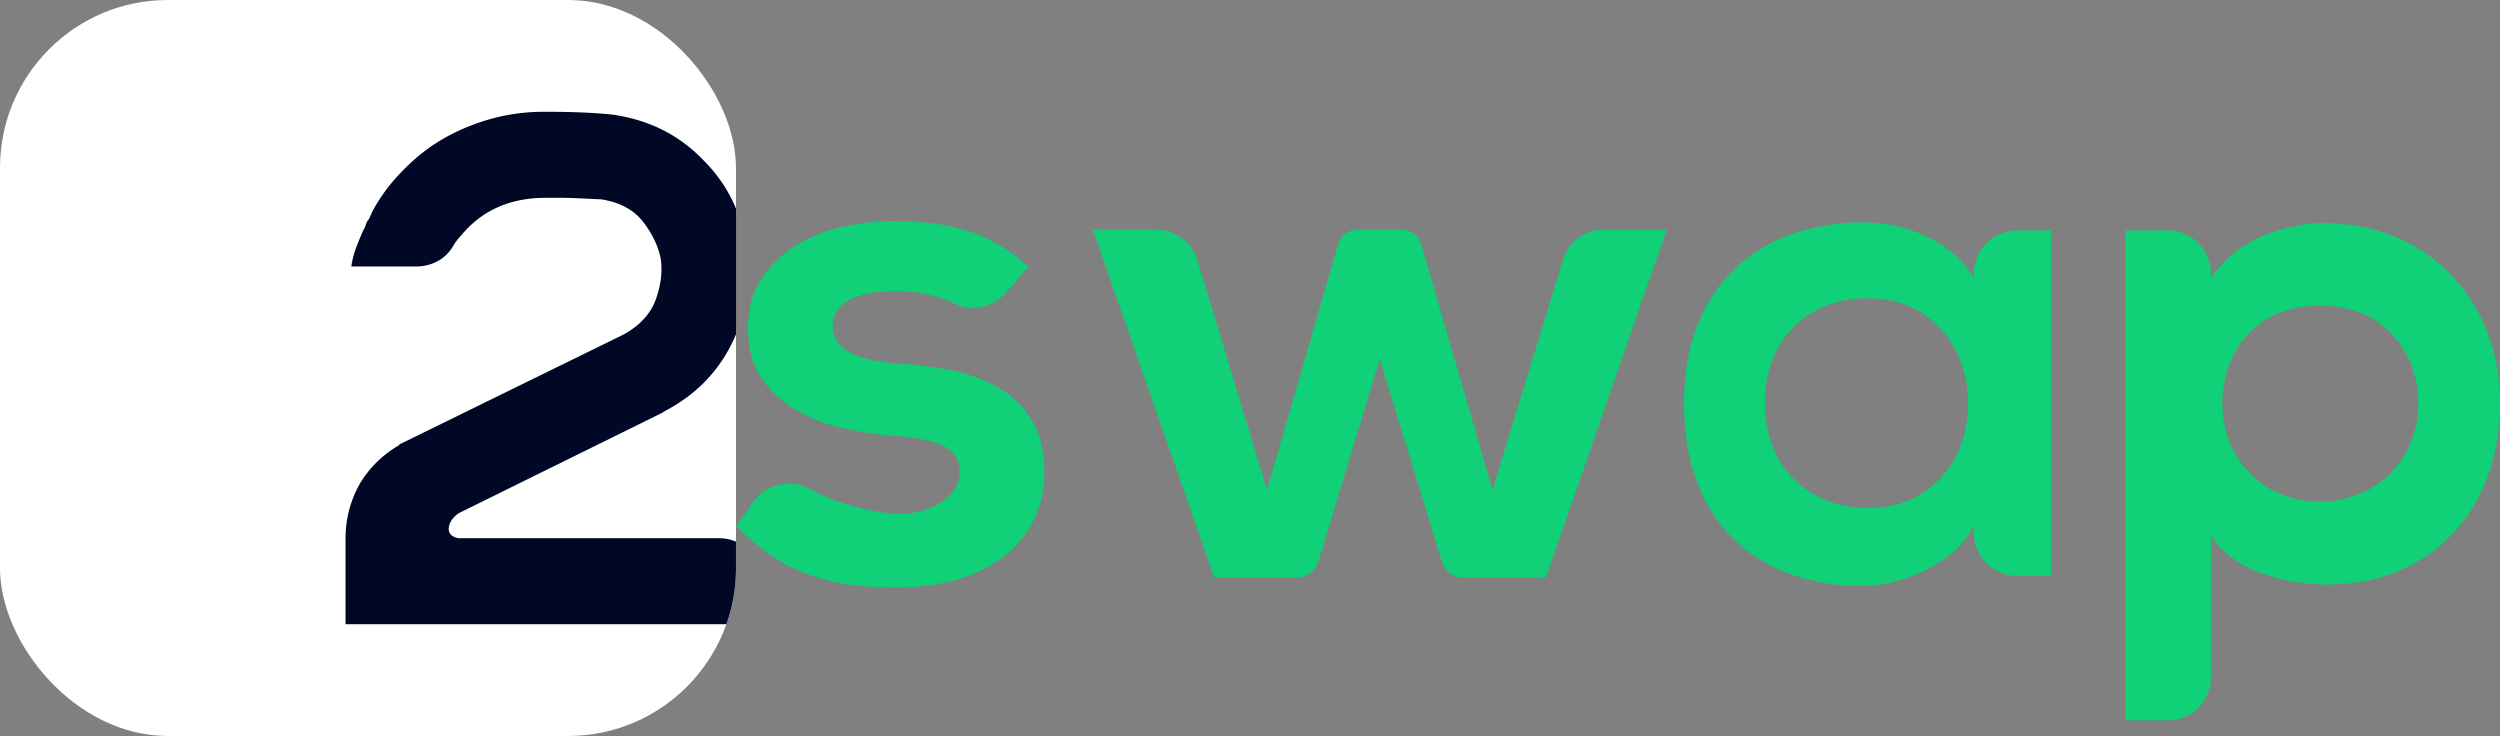
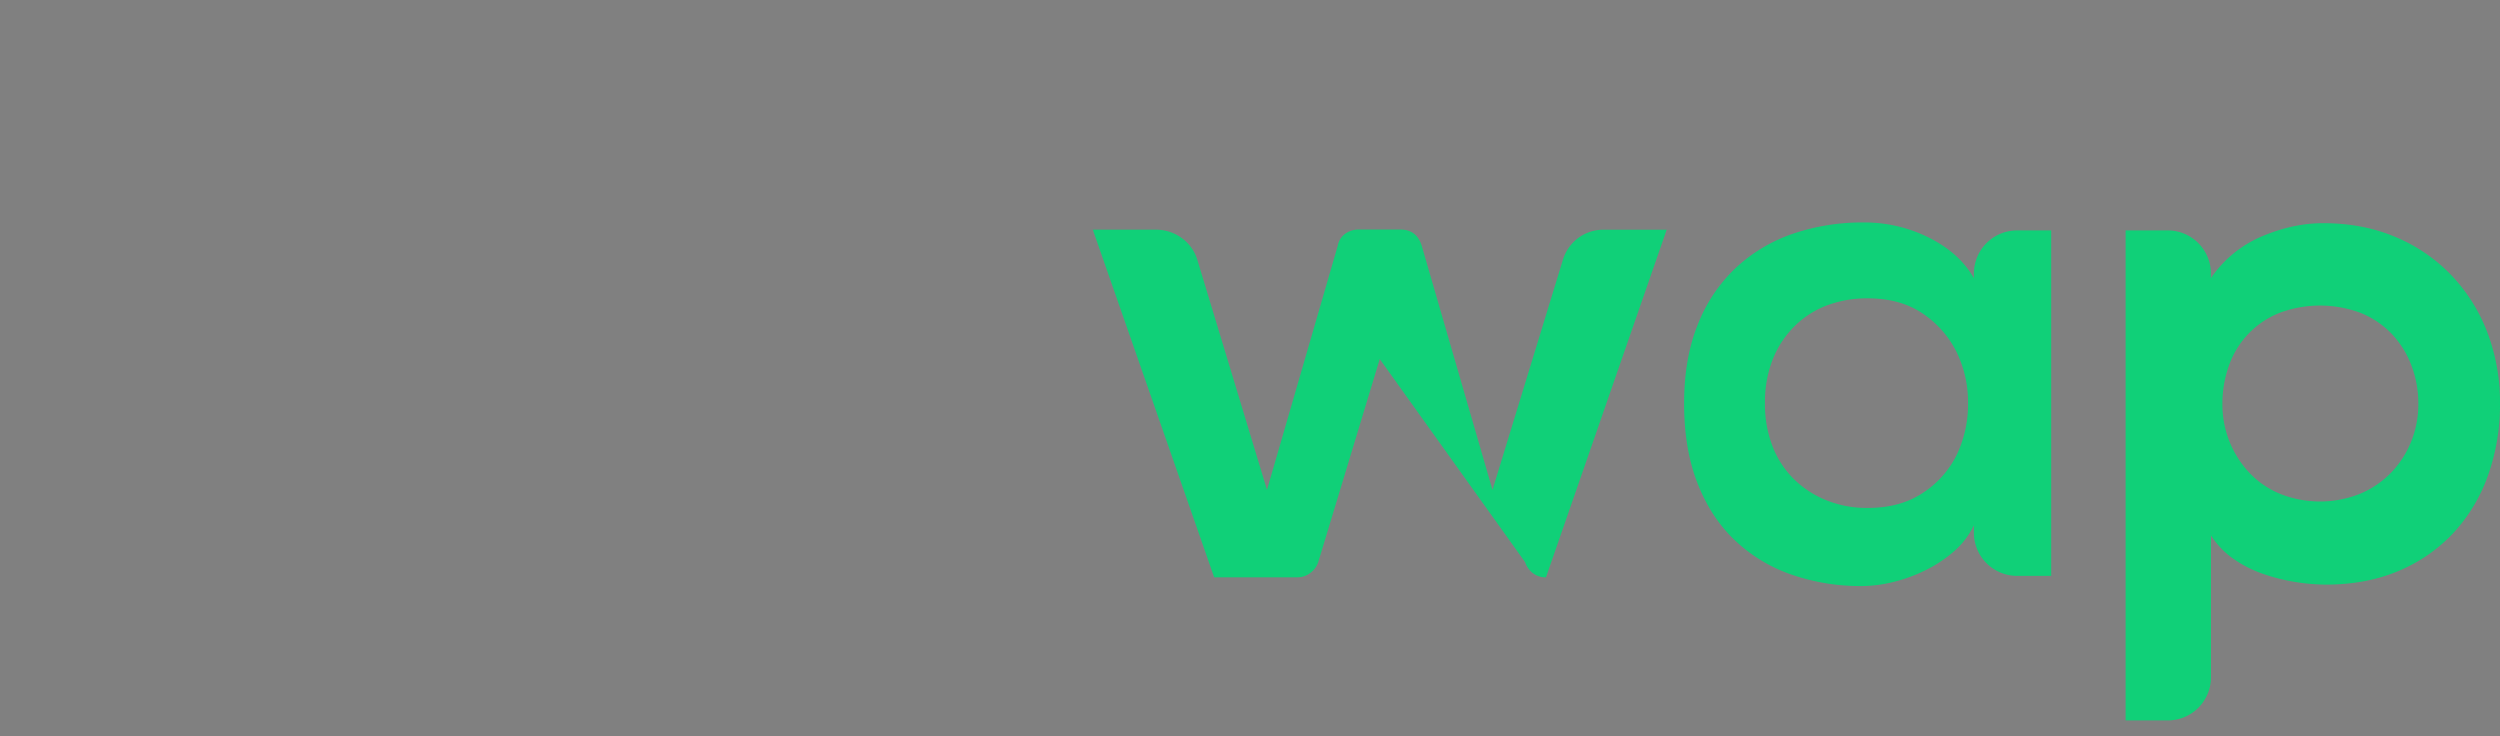
<svg xmlns="http://www.w3.org/2000/svg" viewBox="0 0 1504 442.76">
  <rect x="0" y="0" width="1504" height="442.76" fill="#808080" stroke="none" />
  <defs>
    <style>.a{fill:#fff;}.b{fill:#10d078;}.c{fill:#000826;}</style>
  </defs>
-   <rect class="a" width="442.76" height="442.76" rx="100.97" />
-   <path class="b" d="M605.7,175.57a27.18,27.18,0,0,1-14.79,8.91A25.44,25.44,0,0,1,574,182.53q-15.23-7.4-35.22-7.39-18.27,0-28.05,5.43T500.91,196q0,20,38.7,22.61A256.72,256.72,0,0,1,570,222.31a97.42,97.42,0,0,1,28.7,9.79A57.42,57.42,0,0,1,620,251.66q8.26,12.61,8.27,33.48a62.63,62.63,0,0,1-5.66,26.31,61.75,61.75,0,0,1-16.74,21.74q-11.08,9.36-27.82,14.78t-38.92,5.44a232.18,232.18,0,0,1-24.78-1.31A122.33,122.33,0,0,1,490,346.89a105.43,105.43,0,0,1-23.92-11.31,124,124,0,0,1-23-19.13l10-14.35a24.64,24.64,0,0,1,15.65-10.44,26.18,26.18,0,0,1,18.7,2.61A126.29,126.29,0,0,0,514,304.71,116.44,116.44,0,0,0,540,309.06a45.26,45.26,0,0,0,25.87-6.74q11.52-7.19,11.52-18.48,0-10.44-9.56-15.44t-31.74-6.3a221.87,221.87,0,0,1-30-4.78,94.5,94.5,0,0,1-27.62-10.88,64.36,64.36,0,0,1-20.43-19.13Q450,215.58,450,197.75q0-18.27,8.48-30.66a67.07,67.07,0,0,1,21.31-20,92.34,92.34,0,0,1,28.26-10.87A144.31,144.31,0,0,1,537.87,133q24.78,0,43.69,5.65t37.18,21.74Z" />
-   <path class="b" d="M855.27,147.74l42.61,147,42.18-137.84a25.66,25.66,0,0,1,9.35-13.69,25.22,25.22,0,0,1,15.43-5h37.83L930.06,347.32h-50a12.47,12.47,0,0,1-8-2.61,13.79,13.79,0,0,1-4.56-6.52L830.05,216l-37,122.18a13.25,13.25,0,0,1-4.78,6.52,12.72,12.72,0,0,1-7.83,2.61h-50L657.43,138.18h37.83a26.21,26.21,0,0,1,15.66,5,25.3,25.3,0,0,1,9.56,13.69l41.74,137.84,42.61-147a11.14,11.14,0,0,1,4.35-7,13.37,13.37,0,0,1,8.26-2.61h25.22Q852.23,138.18,855.27,147.74Z" />
+   <path class="b" d="M855.27,147.74l42.61,147,42.18-137.84a25.66,25.66,0,0,1,9.35-13.69,25.22,25.22,0,0,1,15.43-5h37.83L930.06,347.32a12.47,12.47,0,0,1-8-2.61,13.79,13.79,0,0,1-4.56-6.52L830.05,216l-37,122.18a13.25,13.25,0,0,1-4.78,6.52,12.72,12.72,0,0,1-7.83,2.61h-50L657.43,138.18h37.83a26.21,26.21,0,0,1,15.66,5,25.3,25.3,0,0,1,9.56,13.69l41.74,137.84,42.61-147a11.14,11.14,0,0,1,4.35-7,13.37,13.37,0,0,1,8.26-2.61h25.22Q852.23,138.18,855.27,147.74Z" />
  <path class="b" d="M1213.55,138.61H1234V346.45h-20.43a26,26,0,0,1-26.09-26.09V316a47.92,47.92,0,0,1-12.18,15.87,79.48,79.48,0,0,1-17.17,11.31,94.22,94.22,0,0,1-19.35,7,80.89,80.89,0,0,1-18.7,2.39,126.57,126.57,0,0,1-42.61-7,94,94,0,0,1-33.91-20.65q-14.36-13.69-22.4-34.35t-8-48q0-27,8.26-47.39A93.64,93.64,0,0,1,1044.41,161a95.87,95.87,0,0,1,34.35-20.43,130.07,130.07,0,0,1,42.61-6.74A86.26,86.26,0,0,1,1160.5,143q18.27,9.14,27,24.35V164.7a26,26,0,0,1,26.09-26.09ZM1061.8,242.53a69.68,69.68,0,0,0,4.78,26.52,56,56,0,0,0,13.26,19.79,59.77,59.77,0,0,0,19.57,12.39,65.51,65.51,0,0,0,24.13,4.35q20,0,33.7-9.35A57.48,57.48,0,0,0,1177.46,273a70.79,70.79,0,0,0,6.52-30.44,68.9,68.9,0,0,0-6.74-30.43A59.92,59.92,0,0,0,1157,188.83q-13.49-9.35-33.48-9.35a68.69,68.69,0,0,0-24.13,4.13,55.68,55.68,0,0,0-19.57,12.4,58.21,58.21,0,0,0-13.26,20A69.72,69.72,0,0,0,1061.8,242.53Z" />
  <path class="b" d="M1278.77,433.41V138.61H1304a26,26,0,0,1,26.09,26.09v2.61A70.3,70.3,0,0,1,1361,142.09q18.69-7.83,36.52-7.83,23.91,0,43.48,8.27a99.69,99.69,0,0,1,33.7,23,102.92,102.92,0,0,1,21.74,34.57A118.38,118.38,0,0,1,1504,243a126.83,126.83,0,0,1-7,42.39,99.89,99.89,0,0,1-20.43,34.57,95.26,95.26,0,0,1-33,23.26q-19.56,8.47-44.35,8.48a118.47,118.47,0,0,1-18-1.52,114,114,0,0,1-19.35-4.79,72.92,72.92,0,0,1-17.83-8.91,50.24,50.24,0,0,1-13.91-14.35v85.22A26,26,0,0,1,1304,433.41ZM1454.87,243a64.43,64.43,0,0,0-4.13-23.05A56.6,56.6,0,0,0,1439,201a53.81,53.81,0,0,0-18.48-12.61,69.49,69.49,0,0,0-49.57,0,52.79,52.79,0,0,0-30,31.52A67.52,67.52,0,0,0,1337,243a60,60,0,0,0,16.31,41.52,53.49,53.49,0,0,0,18.48,12.61,64.86,64.86,0,0,0,47.83,0,55.82,55.82,0,0,0,18.69-12.61,57.8,57.8,0,0,0,12.18-18.7A60,60,0,0,0,1454.87,243Z" />
-   <path class="c" d="M442.76,341.79V325.87a26.2,26.2,0,0,0-10.52-2.09l-156.53,0c-1.19-.22-4-.91-5.17-3.1-1.68-3.09.16-8.49,5.54-12l122.68-60.53.43-.44q29.57-15.21,42.61-44.35c.34-.73.64-1.47,1-2.21V125.59a87.12,87.12,0,0,0-19.22-28.78Q401.79,73.76,368.76,69q-3.5-.44-10-.87t-13.27-.65q-6.74-.22-17.17-.22a119.05,119.05,0,0,0-32.39,4.1,126.15,126.15,0,0,0-26.09,10.34,105.66,105.66,0,0,0-20,13.8,138.24,138.24,0,0,0-14.57,14.88,108.29,108.29,0,0,0-11.74,17.75v.44c0,.29-.07.43-.22.43s-.22.15-.22.44a2.78,2.78,0,0,0-.65,1.3,4,4,0,0,1-1.08,1.74,9.73,9.73,0,0,0-1.31,2.83,10.2,10.2,0,0,1-1.3,2.82c-1.46,3.2-2.9,6.67-4.35,10.44a53.77,53.77,0,0,0-3.05,11.74h39.14a26.41,26.41,0,0,0,12.39-3,23.48,23.48,0,0,0,9.35-8.69,35.34,35.34,0,0,1,5.22-7Q296.14,119,328.32,119h8.26c3.19,0,6.45.08,9.78.22s6.38.29,9.13.43,4.71.22,5.87.22q17,2.61,25.44,13.48t10.65,22.17q1.74,11.33-2.82,24.35t-19.35,21.31L241.36,266.82l-.87.43-.87.87a65.09,65.09,0,0,0-23.48,23.48,66.46,66.46,0,0,0-8.26,32.18v51.74H437A100.75,100.75,0,0,0,442.76,341.79Z" />
</svg>